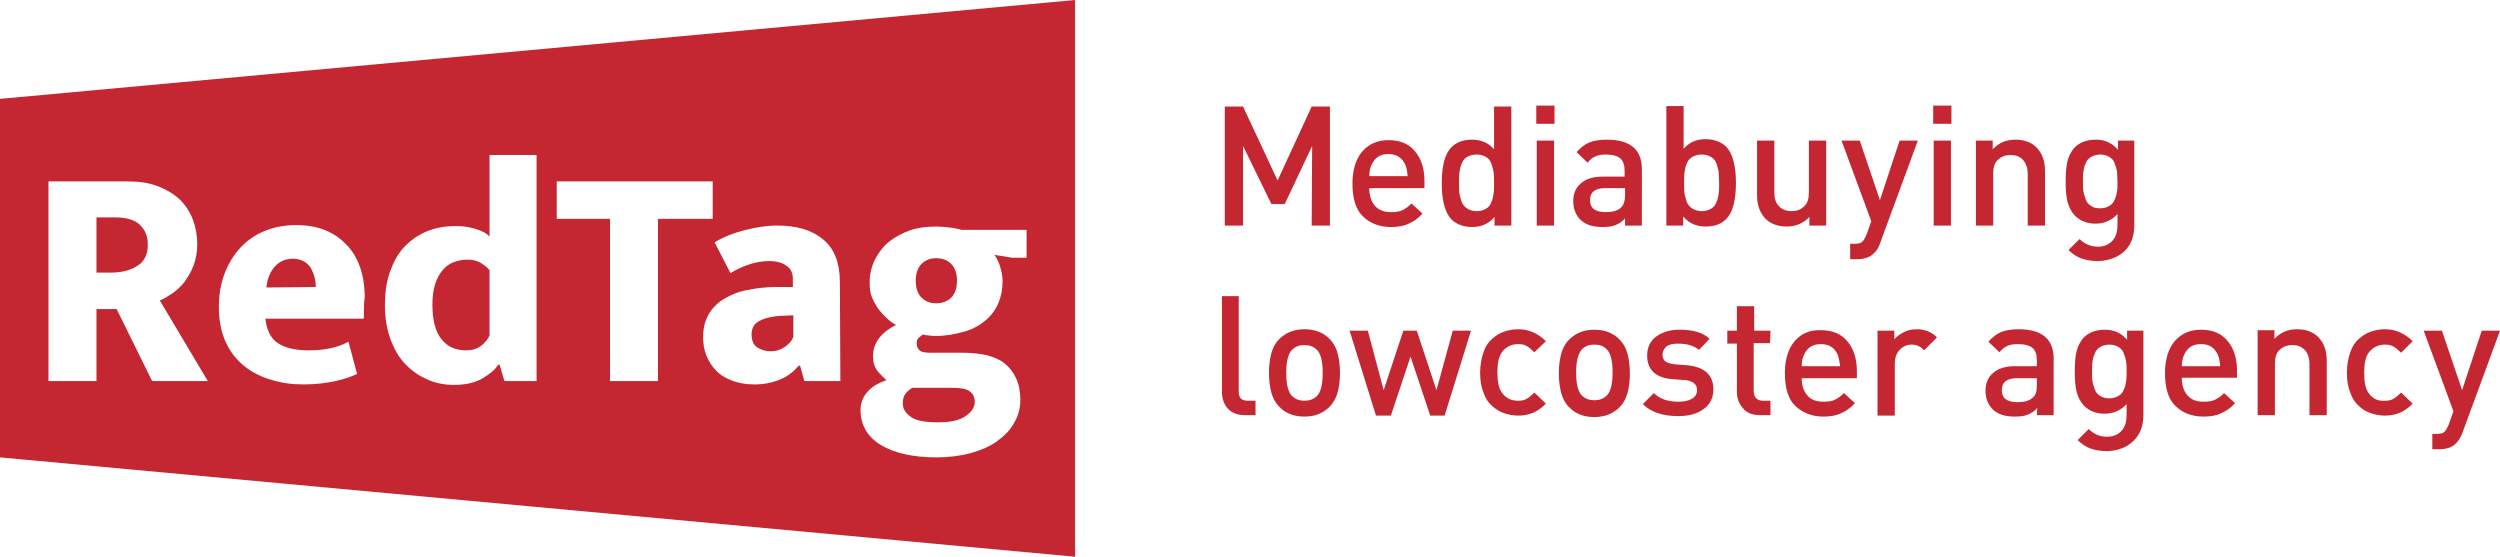
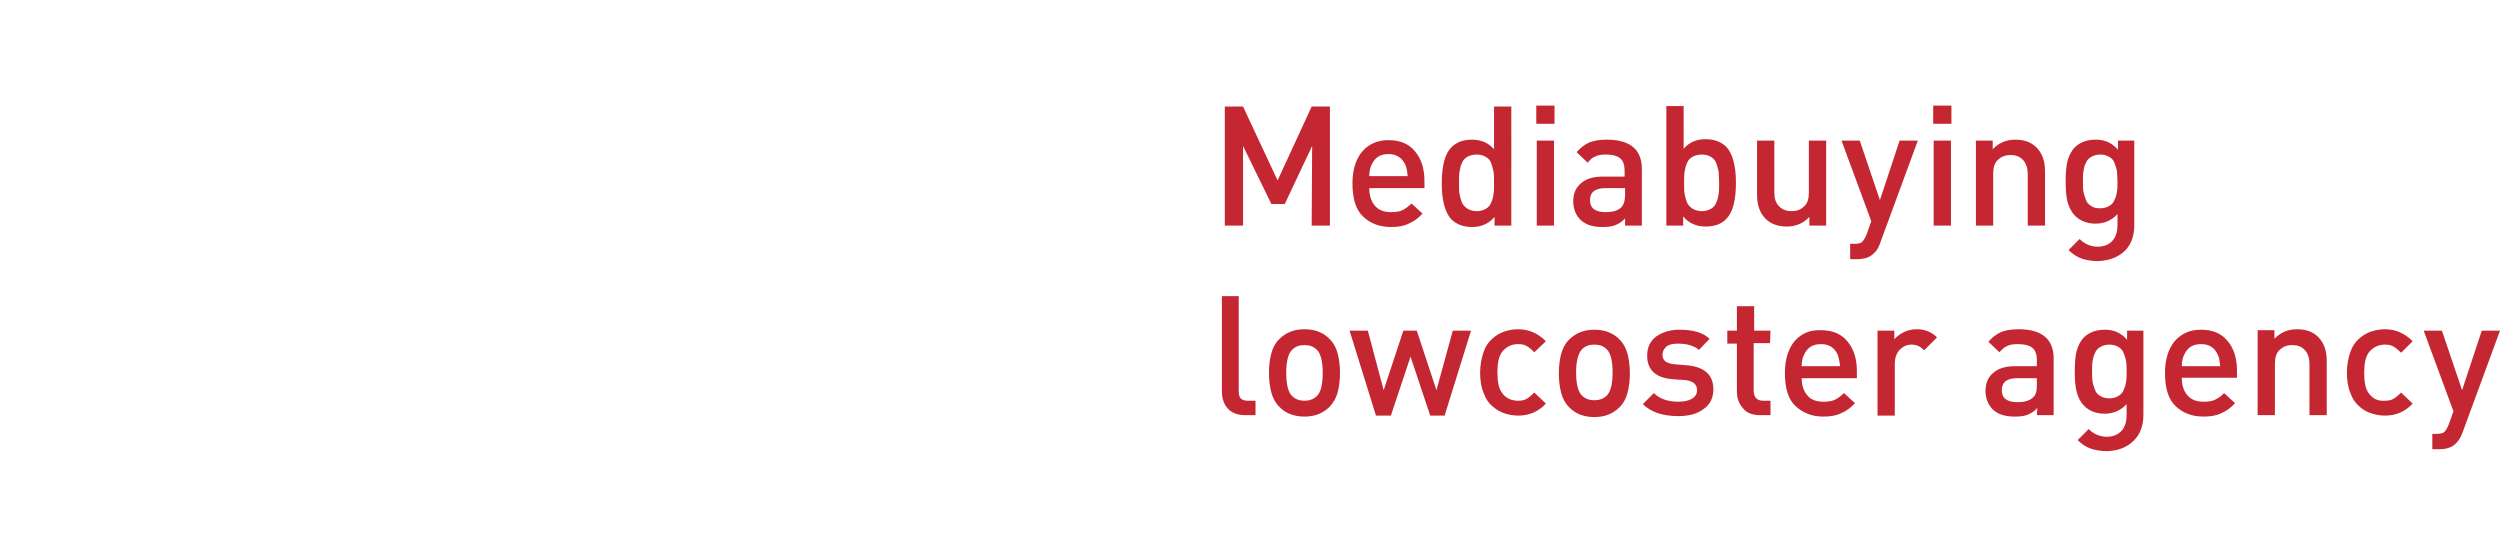
<svg xmlns="http://www.w3.org/2000/svg" version="1.1" id="Слой_1" x="0px" y="0px" viewBox="0 0 520.9 116" style="enable-background:new 0 0 520.9 116;" xml:space="preserve">
  <style type="text/css">
	.st0{fill:#C42732;}
</style>
  <g id="Слой_x0020_1">
    <g id="_1681030370512">
-       <path class="st0" d="M224,116V0L0,20.6v74.7L224,116L224,116z M33.3,62.6l10,16.8H31.7l-7.4-15h-4.2v15h-10V37.8h16.5    c2.4,0,4.5,0.3,6.3,1c1.8,0.7,3.3,1.6,4.6,2.8c1.2,1.2,2.1,2.6,2.7,4.2c0.6,1.6,0.9,3.3,0.9,5.1c0,1.7-0.3,3.2-0.8,4.5    c-0.5,1.3-1.2,2.4-1.9,3.4c-0.8,1-1.7,1.8-2.6,2.4S34.1,62.3,33.3,62.6L33.3,62.6z M75.8,66.4H55.3c0,0,0.2,3.6,2.6,5.1    c1.7,1.1,3.9,1.5,6.5,1.5c4.8,0,7.3-1.3,8.2-1.8l1.8,6.7c-1.2,0.6-2.7,1.1-4.5,1.5c-1.8,0.4-4.1,0.7-6.7,0.7c-2.4,0-4.6-0.3-6.8-1    c-2.1-0.6-4-1.6-5.6-2.9c-1.6-1.3-2.9-3-3.8-5c-0.9-2-1.4-4.4-1.4-7.3c0-2.5,0.4-4.8,1.2-6.9c0.8-2.1,1.9-3.9,3.3-5.4    c1.4-1.5,3.1-2.7,5.1-3.5c2-0.8,4.1-1.2,6.5-1.2c4.4,0,7.8,1.3,10.4,4c2.6,2.6,3.9,6.4,3.9,11.3C75.8,62.2,75.8,66.4,75.8,66.4z     M111.8,79.4h-6.7l-1-3.4h-0.3c-0.6,1-1.7,1.9-3.2,2.8c-1.5,0.9-3.5,1.4-6,1.4c-2.1,0-4-0.4-5.7-1.2c-1.8-0.8-3.3-1.9-4.6-3.3    c-1.3-1.4-2.3-3.2-3-5.2c-0.7-2-1.1-4.3-1.1-6.9c0-2.5,0.3-4.8,1-6.8c0.7-2,1.6-3.8,2.9-5.2c1.3-1.4,2.8-2.5,4.6-3.3    c1.9-0.8,3.9-1.2,6.3-1.2c1.5,0,2.8,0.2,4.1,0.6c1.3,0.4,2.3,0.9,2.9,1.6v-17h9.8L111.8,79.4L111.8,79.4z M148.5,45.6h-11.4v33.8    h-10V45.6H116v-7.8h32.5C148.5,37.8,148.5,45.6,148.5,45.6z M175.1,79.4h-7.5l-0.9-3.2h-0.3c-0.9,1.1-2.1,2.1-3.7,2.8    c-1.6,0.7-3.4,1.1-5.5,1.1c-1.8,0-3.4-0.3-4.7-0.8c-1.3-0.5-2.5-1.2-3.3-2.1c-0.9-0.9-1.5-1.9-2-3.1c-0.5-1.2-0.7-2.5-0.7-3.9    c0-1.8,0.4-3.4,1.2-4.8c0.8-1.3,1.9-2.4,3.3-3.2c1.4-0.8,3-1.5,4.9-1.8c1.9-0.4,3.9-0.6,6-0.6h3.3v-1.7c0-1.2-0.4-2.1-1.3-2.7    c-0.8-0.6-2-1-3.6-1c-1.3,0-2.6,0.2-3.9,0.6c-1.3,0.4-2.7,1-4.2,1.9l-3.3-6.4c1.8-1.1,3.8-1.9,6.1-2.5c2.3-0.6,4.6-1,7-1    c3.9,0,7.1,0.9,9.4,2.8c2.4,1.9,3.6,4.9,3.6,9L175.1,79.4L175.1,79.4z M213.9,53.7h-3l-3.7-0.6c0.5,0.7,0.9,1.5,1.2,2.5    c0.3,1,0.5,2,0.5,3c0,1.7-0.3,3.2-0.9,4.6c-0.6,1.4-1.5,2.6-2.7,3.6c-1.2,1-2.6,1.8-4.4,2.3S197.2,70,195,70c-0.5,0-0.9,0-1.4-0.1    c-0.4,0-0.9-0.1-1.3-0.2c-0.3,0.2-0.6,0.4-0.9,0.7c-0.3,0.3-0.4,0.7-0.4,1.2c0,0.6,0.2,1,0.6,1.4c0.4,0.4,1.3,0.5,2.5,0.5h6.7    c1.7,0,3.3,0.2,4.8,0.5c1.4,0.4,2.7,0.9,3.7,1.7c1,0.8,1.8,1.8,2.4,3.1c0.6,1.3,0.9,2.8,0.9,4.5c0,1.7-0.4,3.3-1.3,4.8    c-0.8,1.5-2,2.7-3.5,3.8c-1.5,1.1-3.4,1.9-5.5,2.5c-2.2,0.6-4.6,0.9-7.2,0.9c-4.9,0-8.8-0.9-11.6-2.6c-2.8-1.7-4.2-4.2-4.2-7.3    c0-1.4,0.5-2.7,1.4-3.7c0.9-1.1,2.3-1.9,4-2.5c-0.5-0.4-1.1-1-1.8-1.8c-0.7-0.9-1-1.9-1-3.2c0-1.5,0.5-2.8,1.4-3.9    c0.9-1.1,2-1.9,3.4-2.6c-0.6-0.3-1.2-0.7-1.8-1.3c-0.6-0.5-1.2-1.2-1.8-1.9c-0.5-0.7-1-1.6-1.4-2.5c-0.4-0.9-0.5-2-0.5-3.2    c0-1.7,0.4-3.3,1.1-4.7c0.7-1.4,1.7-2.7,2.9-3.7c1.3-1,2.7-1.8,4.4-2.4c1.7-0.6,3.6-0.8,5.6-0.8c0.7,0,1.6,0.1,2.6,0.2    c1,0.1,1.9,0.3,2.6,0.5h13.5L213.9,53.7L213.9,53.7z M198.2,62c0.8-0.8,1.2-2,1.2-3.5c0-1.5-0.4-2.7-1.2-3.5    c-0.8-0.8-1.8-1.2-3.1-1.2c-1.3,0-2.3,0.4-3.1,1.2c-0.8,0.8-1.2,2-1.2,3.5c0,1.5,0.4,2.7,1.2,3.5c0.8,0.8,1.8,1.2,3.1,1.2    C196.3,63.2,197.4,62.8,198.2,62L198.2,62z M198.4,80.8h-8.3c-0.5,0.3-1,0.7-1.4,1.2c-0.4,0.5-0.6,1.2-0.6,2c0,1.1,0.5,2,1.6,2.8    c1,0.8,2.9,1.2,5.7,1.2c2.6,0,4.5-0.4,5.8-1.3c1.3-0.9,1.9-1.9,1.9-3c0-1-0.4-1.7-1.1-2.2C201.3,81,200.1,80.8,198.4,80.8    L198.4,80.8z M165.3,70.2v-4.5l-2.2,0.1c-1.2,0-2.3,0.2-3.1,0.4c-0.8,0.2-1.5,0.5-2,0.8c-0.5,0.3-0.9,0.7-1.1,1.2    c-0.2,0.5-0.3,0.9-0.3,1.4c0,1.4,0.4,2.3,1.2,2.8c0.8,0.5,1.7,0.8,2.8,0.8c1.1,0,2-0.3,2.9-0.9C164.4,71.7,165,71,165.3,70.2    L165.3,70.2z M102,69.9V56.3c-0.4-0.5-1-1-1.8-1.5c-0.8-0.5-1.8-0.7-2.8-0.7s-2,0.2-2.8,0.5c-0.9,0.3-1.7,0.9-2.3,1.6    c-0.7,0.8-1.2,1.7-1.6,2.9c-0.4,1.2-0.6,2.6-0.6,4.3c0,3.3,0.6,5.7,1.9,7.3s3,2.3,5.1,2.3c1.3,0,2.3-0.3,3.2-1    C101.1,71.4,101.7,70.6,102,69.9z M57.3,55.5c-1,1.1-1.6,2.5-1.8,4.4l10.3-0.1c0-0.7-0.1-1.5-0.3-2.2c-0.2-0.7-0.5-1.3-0.8-1.9    c-0.4-0.5-0.9-1-1.5-1.3c-0.6-0.3-1.3-0.5-2.1-0.5C59.6,53.9,58.3,54.4,57.3,55.5L57.3,55.5z M30.8,50.9c0-1.7-0.6-3.1-1.7-4.1    c-1.1-1-2.8-1.5-5-1.5h-4v11.5h3c2.3,0,4.1-0.5,5.5-1.4C30.1,54.5,30.8,53,30.8,50.9L30.8,50.9z" />
      <path class="st0" d="M520.9,68.9h-3.8l-4.1,12.4l-4.2-12.4H505l6.2,16.8l-1,2.8c-0.3,0.7-0.6,1.2-0.9,1.5    c-0.3,0.3-0.9,0.4-1.6,0.4h-0.9v3.2h1.4c1.6,0,2.8-0.4,3.6-1.3c0.5-0.5,1-1.3,1.3-2.2L520.9,68.9L520.9,68.9z M493.6,82    c-0.7-0.9-1-2.3-1-4.3c0-2,0.3-3.4,1-4.3c0.8-1,1.9-1.6,3.3-1.6c0.7,0,1.3,0.1,1.8,0.4s1,0.7,1.6,1.3l2.4-2.4    c-1.6-1.6-3.5-2.5-5.8-2.5c-1,0-2,0.2-2.9,0.5c-0.9,0.3-1.7,0.8-2.5,1.5c-0.8,0.7-1.4,1.6-1.8,2.8c-0.4,1.2-0.7,2.6-0.7,4.2    c0,1.6,0.2,3,0.7,4.2c0.4,1.2,1,2.1,1.8,2.8c0.7,0.7,1.6,1.2,2.5,1.5c0.9,0.3,1.9,0.5,2.9,0.5c2.3,0,4.2-0.8,5.8-2.5l-2.4-2.3    c-0.6,0.6-1.1,1-1.6,1.3c-0.5,0.3-1.1,0.4-1.8,0.4C495.5,83.6,494.4,83.1,493.6,82L493.6,82z M481.2,86.5h3.6V75.2    c0-2.2-0.6-3.8-1.8-5c-1.1-1.1-2.6-1.6-4.4-1.6c-1.9,0-3.5,0.7-4.7,2v-1.8h-3.5v17.7h3.6V75.8c0-1.3,0.3-2.3,1-2.9    c0.7-0.7,1.6-1,2.6-1c1.1,0,1.9,0.3,2.6,1c0.6,0.6,1,1.6,1,3L481.2,86.5L481.2,86.5z M454.6,78.7h11.5v-1.5c0-2.6-0.7-4.7-2-6.2    c-1.3-1.6-3.2-2.3-5.5-2.3c-2.3,0-4.1,0.8-5.5,2.4c-1.3,1.6-2,3.8-2,6.6c0,3.2,0.7,5.5,2.2,6.9c1.4,1.4,3.4,2.2,5.8,2.2    c1.5,0,2.7-0.2,3.7-0.7c1-0.4,2-1.1,2.9-2.1l-2.3-2.1c-0.6,0.7-1.3,1.1-1.9,1.4c-0.6,0.3-1.4,0.4-2.4,0.4c-1.4,0-2.5-0.4-3.3-1.3    C455,81.5,454.6,80.3,454.6,78.7L454.6,78.7z M454.6,76.3c0-1,0.2-1.8,0.5-2.4c0.7-1.5,1.8-2.2,3.5-2.2c1.7,0,2.8,0.7,3.5,2.2    c0.3,0.6,0.4,1.4,0.5,2.4H454.6L454.6,76.3z M444.6,91.8c1.4-1.4,2-3.2,2-5.4V68.9h-3.4v1.9c-1.2-1.4-2.7-2.1-4.6-2.1    c-1.8,0-3.2,0.5-4.3,1.5c-0.8,0.8-1.3,1.8-1.6,2.9c-0.3,1.1-0.4,2.6-0.4,4.3c0,1.7,0.1,3.1,0.4,4.3c0.3,1.1,0.8,2.1,1.6,2.9    c1,1,2.4,1.6,4.2,1.6c1.9,0,3.4-0.7,4.6-2v2.3c0,1.3-0.3,2.4-1,3.2c-0.7,0.8-1.7,1.3-3.1,1.3c-1.4,0-2.7-0.5-3.8-1.6l-2.3,2.3    c0.9,0.9,1.9,1.5,2.8,1.8c0.9,0.3,2.1,0.5,3.4,0.5C441.4,93.9,443.2,93.2,444.6,91.8L444.6,91.8z M443.1,77.4c0,0.8,0,1.5-0.1,2.1    c-0.1,0.6-0.2,1.1-0.5,1.7c-0.2,0.6-0.6,1-1.1,1.3c-0.5,0.3-1.1,0.5-1.9,0.5c-0.8,0-1.4-0.2-1.9-0.5s-0.9-0.7-1.1-1.3    c-0.2-0.6-0.4-1.1-0.5-1.7c-0.1-0.6-0.1-1.3-0.1-2.1s0-1.5,0.1-2.1c0.1-0.6,0.2-1.2,0.5-1.7c0.2-0.6,0.6-1,1.1-1.3    c0.5-0.3,1.2-0.5,1.9-0.5s1.4,0.2,1.9,0.5c0.5,0.3,0.9,0.7,1.1,1.3c0.2,0.6,0.4,1.1,0.5,1.7C443.1,75.9,443.1,76.6,443.1,77.4z     M442.7,52.3c1.4-1.4,2-3.2,2-5.4V29.3h-3.4v1.9c-1.2-1.4-2.7-2.1-4.6-2.1c-1.8,0-3.2,0.5-4.3,1.5c-0.8,0.8-1.3,1.8-1.6,2.9    c-0.3,1.1-0.4,2.6-0.4,4.3c0,1.7,0.1,3.1,0.4,4.3c0.3,1.1,0.8,2.1,1.6,2.9c1,1,2.5,1.6,4.2,1.6c1.9,0,3.4-0.7,4.6-2v2.3    c0,1.3-0.3,2.4-1,3.2c-0.7,0.8-1.7,1.3-3.1,1.3c-1.4,0-2.7-0.5-3.8-1.6l-2.3,2.3c0.9,0.9,1.9,1.5,2.8,1.8c0.9,0.3,2.1,0.5,3.4,0.5    C439.5,54.3,441.3,53.6,442.7,52.3L442.7,52.3z M441.2,37.8c0,0.8,0,1.5-0.1,2.1c-0.1,0.6-0.2,1.1-0.5,1.7c-0.2,0.6-0.6,1-1.1,1.3    c-0.5,0.3-1.1,0.5-1.9,0.5c-0.8,0-1.4-0.1-1.9-0.5c-0.5-0.3-0.9-0.7-1.1-1.3c-0.2-0.6-0.4-1.1-0.5-1.7c-0.1-0.6-0.1-1.3-0.1-2.1    c0-0.8,0-1.5,0.1-2.1c0.1-0.6,0.2-1.2,0.5-1.7c0.2-0.6,0.6-1,1.1-1.3c0.5-0.3,1.2-0.5,1.9-0.5c0.8,0,1.4,0.2,1.9,0.5    c0.5,0.3,0.9,0.7,1.1,1.3c0.2,0.6,0.4,1.1,0.5,1.7C441.1,36.3,441.2,37,441.2,37.8z M424.4,86.5h3.5V74.7c0-4-2.4-6.1-7.3-6.1    c-1.5,0-2.7,0.2-3.7,0.6c-0.9,0.4-1.8,1.1-2.6,2l2.3,2.2c0.5-0.6,1.1-1.1,1.6-1.3c0.6-0.3,1.3-0.4,2.3-0.4c1.4,0,2.4,0.3,3,0.8    c0.6,0.5,0.9,1.4,0.9,2.5v1.3h-4.6c-2,0-3.5,0.5-4.5,1.4c-1.1,0.9-1.6,2.2-1.6,3.7c0,1.6,0.5,2.8,1.4,3.8c1.1,1.1,2.6,1.6,4.7,1.6    c1.1,0,2-0.1,2.7-0.4c0.7-0.3,1.4-0.7,2-1.4L424.4,86.5L424.4,86.5z M424.4,80.2c0,1.3-0.2,2.1-0.8,2.6c-0.7,0.7-1.8,1-3.2,1    c-2.2,0-3.3-0.8-3.3-2.5c0-1.7,1.1-2.5,3.2-2.5h4.1L424.4,80.2L424.4,80.2z M422.5,47h3.6V35.7c0-2.2-0.6-3.8-1.8-5    c-1.1-1.1-2.6-1.6-4.4-1.6c-1.9,0-3.5,0.7-4.7,2v-1.8h-3.5V47h3.6V36.2c0-1.3,0.3-2.3,1-2.9c0.7-0.7,1.6-1,2.6-1    c1.1,0,1.9,0.3,2.6,1c0.6,0.7,1,1.6,1,3L422.5,47L422.5,47z M402.8,25.8h3.8v-3.8h-3.8V25.8z M391.8,50.5l7.8-21.2h-3.8l-4.1,12.4    l-4.2-12.4h-3.8l6.2,16.8l-1,2.8c-0.3,0.7-0.6,1.2-0.9,1.5c-0.3,0.3-0.9,0.4-1.6,0.4h-0.9V54h1.4c1.6,0,2.8-0.4,3.6-1.3    C391.1,52.2,391.5,51.4,391.8,50.5L391.8,50.5z M377,47h3.5V29.3h-3.6v10.8c0,1.3-0.3,2.3-1,2.9c-0.7,0.7-1.6,1-2.6,1    s-1.9-0.3-2.6-1c-0.7-0.7-1-1.6-1-2.9V29.3h-3.6v11.3c0,2.2,0.6,3.8,1.8,5c1.1,1.1,2.6,1.6,4.4,1.6c1.9,0,3.5-0.7,4.7-2L377,47    L377,47z M368.9,68.9h-3.4v-5.1h-3.6v5.1h-2v2.7h2v10c0,1.4,0.4,2.5,1.3,3.5c0.8,1,2,1.4,3.6,1.4h2.1v-3h-1.5c-1.3,0-2-0.7-2-2.1    v-9.9h3.4L368.9,68.9L368.9,68.9z M359.7,45.6c1.3-1.3,2-3.8,2-7.5c0-3.6-0.7-6.1-2-7.5c-1-1-2.5-1.6-4.3-1.6c-2,0-3.5,0.7-4.6,2    v-8.9h-3.6V47h3.5v-1.9c1.2,1.4,2.7,2.1,4.7,2.1C357.2,47.2,358.7,46.7,359.7,45.6L359.7,45.6z M358.2,38.1c0,0.9,0,1.6-0.1,2.3    c-0.1,0.6-0.2,1.2-0.5,1.8c-0.2,0.6-0.6,1-1.1,1.3c-0.5,0.3-1.2,0.5-1.9,0.5s-1.4-0.2-1.9-0.5c-0.5-0.3-0.9-0.7-1.2-1.3    c-0.2-0.6-0.4-1.2-0.5-1.8c-0.1-0.6-0.1-1.4-0.1-2.3s0-1.6,0.1-2.3c0.1-0.6,0.2-1.2,0.5-1.8c0.2-0.6,0.6-1,1.1-1.3    c0.5-0.3,1.2-0.5,2-0.5c0.8,0,1.4,0.2,1.9,0.5c0.5,0.3,0.9,0.7,1.1,1.3c0.2,0.6,0.4,1.2,0.5,1.8C358.1,36.5,358.2,37.2,358.2,38.1    L358.2,38.1z M349.9,68.7c-1.9,0-3.5,0.5-4.8,1.4c-1.3,1-1.9,2.3-1.9,4c0,2.9,1.7,4.6,5.2,4.9l2.8,0.2c1.6,0.2,2.4,0.9,2.4,2.1    c0,0.8-0.4,1.4-1.1,1.8c-0.7,0.4-1.6,0.6-2.8,0.6c-2.2,0-3.9-0.6-5.1-1.8l-2.3,2.3c1.7,1.7,4.2,2.5,7.4,2.5c2.2,0,4-0.5,5.3-1.5    c1.4-1,2-2.4,2-4.1c0-3-1.9-4.7-5.6-5l-2.5-0.2c-0.9-0.1-1.5-0.3-1.9-0.6c-0.4-0.3-0.6-0.8-0.6-1.4c0-0.7,0.3-1.2,0.8-1.7    c0.5-0.4,1.3-0.6,2.4-0.6c1.9,0,3.3,0.4,4.4,1.3l2.2-2.3C354.9,69.3,352.8,68.7,349.9,68.7L349.9,68.7z M338.6,47h3.5V35.2    c0-4-2.4-6.1-7.3-6.1c-1.5,0-2.7,0.2-3.7,0.6c-0.9,0.4-1.8,1.1-2.6,2l2.3,2.2c0.5-0.6,1-1.1,1.6-1.3c0.6-0.3,1.3-0.4,2.2-0.4    c1.4,0,2.4,0.3,3,0.8c0.6,0.5,0.9,1.4,0.9,2.5v1.3h-4.6c-2,0-3.5,0.5-4.5,1.4c-1.1,0.9-1.6,2.2-1.6,3.7c0,1.6,0.5,2.8,1.4,3.8    c1.1,1.1,2.6,1.6,4.7,1.6c1.1,0,2-0.1,2.7-0.4c0.7-0.3,1.4-0.7,2-1.4C338.6,45.4,338.6,47,338.6,47z M338.6,40.6    c0,1.3-0.3,2.1-0.8,2.6c-0.7,0.7-1.8,1-3.2,1c-2.2,0-3.3-0.8-3.3-2.5c0-1.7,1.1-2.5,3.2-2.5h4.1L338.6,40.6L338.6,40.6z     M332.2,68.7c-2.2,0-3.9,0.7-5.3,2.1c-0.8,0.8-1.3,1.8-1.6,2.9c-0.3,1.1-0.5,2.5-0.5,4.1c0,1.6,0.2,3,0.5,4.1    c0.3,1.1,0.8,2.1,1.6,2.9c1.3,1.4,3.1,2.1,5.3,2.1c2.2,0,3.9-0.7,5.3-2.1c0.8-0.8,1.3-1.8,1.6-2.9c0.3-1.1,0.5-2.5,0.5-4.1    c0-1.6-0.2-3-0.5-4.1c-0.3-1.1-0.8-2.1-1.6-2.9C336.2,69.4,334.4,68.7,332.2,68.7z M329.6,72.8c0.7-0.7,1.5-1,2.6-1    c1.1,0,1.9,0.3,2.6,1c0.8,0.8,1.2,2.4,1.2,4.8c0,2.4-0.4,4-1.2,4.8c-0.7,0.7-1.6,1-2.6,1c-1,0-1.9-0.3-2.6-1    c-0.8-0.8-1.2-2.4-1.2-4.8C328.4,75.3,328.8,73.7,329.6,72.8z M320.1,25.8h3.8v-3.8h-3.8V25.8z M320.2,47h3.6V29.3h-3.6V47z     M322.1,71.1c-1.6-1.6-3.5-2.5-5.8-2.5c-1,0-2,0.2-2.9,0.5c-0.9,0.3-1.7,0.8-2.5,1.5c-0.8,0.7-1.4,1.6-1.8,2.8    c-0.4,1.2-0.7,2.6-0.7,4.2c0,1.6,0.2,3,0.7,4.2c0.4,1.2,1,2.1,1.8,2.8c0.8,0.7,1.6,1.2,2.5,1.5c0.9,0.3,1.9,0.5,2.9,0.5    c2.3,0,4.2-0.8,5.8-2.5l-2.4-2.3c-0.6,0.6-1.1,1-1.6,1.3c-0.5,0.3-1.1,0.4-1.8,0.4c-1.4,0-2.5-0.5-3.3-1.6c-0.7-0.9-1-2.3-1-4.3    c0-2,0.3-3.4,1-4.3c0.8-1,1.9-1.6,3.3-1.6c0.7,0,1.3,0.1,1.8,0.4c0.5,0.3,1,0.7,1.6,1.3L322.1,71.1L322.1,71.1z M311.4,47h3.5    V22.2h-3.6v8.9c-1.1-1.3-2.7-2-4.6-2c-1.8,0-3.2,0.5-4.3,1.6c-1.3,1.3-2,3.8-2,7.5c0,3.6,0.7,6.1,2,7.5c1,1,2.5,1.6,4.3,1.6    c2,0,3.5-0.7,4.7-2.1V47L311.4,47z M311.3,38.1c0,0.9,0,1.6-0.1,2.3c-0.1,0.6-0.2,1.2-0.5,1.8c-0.2,0.6-0.6,1-1.1,1.3    c-0.5,0.3-1.2,0.5-1.9,0.5c-0.8,0-1.4-0.2-1.9-0.5c-0.5-0.3-0.9-0.7-1.2-1.3c-0.2-0.6-0.4-1.2-0.5-1.8c-0.1-0.6-0.1-1.4-0.1-2.3    c0-0.9,0-1.6,0.1-2.3c0.1-0.6,0.2-1.2,0.5-1.8c0.2-0.6,0.6-1,1.1-1.3c0.5-0.3,1.2-0.5,2-0.5c0.8,0,1.4,0.2,1.9,0.5    c0.5,0.3,0.9,0.7,1.1,1.3c0.2,0.6,0.4,1.2,0.5,1.8C311.3,36.5,311.3,37.3,311.3,38.1z M302.7,68.9l-3.4,12.4l-4.1-12.4h-2.8    l-4.1,12.4L285,68.9h-3.8l5.5,17.7h3.1l4.1-12.3l4.1,12.3h3l5.5-17.7H302.7L302.7,68.9z M285.3,39.2h11.5v-1.5    c0-2.6-0.7-4.7-2-6.2c-1.3-1.6-3.2-2.3-5.5-2.3c-2.3,0-4.1,0.8-5.5,2.4c-1.3,1.6-2,3.8-2,6.6c0,3.2,0.7,5.5,2.2,6.9    c1.4,1.4,3.4,2.2,5.8,2.2c1.5,0,2.7-0.2,3.7-0.7c1-0.4,2-1.1,2.9-2.1l-2.3-2.1c-0.7,0.7-1.3,1.1-1.9,1.4c-0.6,0.3-1.4,0.4-2.4,0.4    c-1.4,0-2.5-0.4-3.3-1.3C285.7,42,285.3,40.7,285.3,39.2L285.3,39.2z M285.3,36.7c0-1,0.2-1.8,0.5-2.4c0.7-1.5,1.8-2.2,3.5-2.2    c1.6,0,2.8,0.7,3.5,2.2c0.3,0.6,0.4,1.4,0.5,2.4H285.3L285.3,36.7z M278.7,81.8c0.3-1.1,0.5-2.5,0.5-4.1c0-1.6-0.2-3-0.5-4.1    c-0.3-1.1-0.8-2.1-1.6-2.9c-1.3-1.4-3.1-2.1-5.3-2.1c-2.2,0-3.9,0.7-5.3,2.1c-0.8,0.8-1.3,1.8-1.6,2.9c-0.3,1.1-0.5,2.5-0.5,4.1    c0,1.6,0.2,3,0.5,4.1c0.3,1.1,0.8,2.1,1.6,2.9c1.3,1.4,3.1,2.1,5.3,2.1c2.2,0,3.9-0.7,5.3-2.1C277.9,83.8,278.4,82.9,278.7,81.8z     M275.6,77.7c0,2.4-0.4,4-1.2,4.8c-0.7,0.7-1.6,1-2.6,1c-1,0-1.9-0.3-2.6-1c-0.8-0.8-1.2-2.4-1.2-4.8c0-2.4,0.4-4,1.2-4.8    c0.7-0.7,1.5-1,2.6-1c1.1,0,1.9,0.3,2.6,1C275.2,73.7,275.6,75.3,275.6,77.7z M273.3,47h3.8V22.2h-3.8l-7.1,15.4l-7.2-15.4h-3.8    V47h3.8V30.4l5.9,12.1h2.8l5.7-12.1L273.3,47L273.3,47z M258.2,61.7h-3.6v19.9c0,1.4,0.4,2.6,1.2,3.5c0.8,0.9,2,1.4,3.6,1.4h2.2    v-3h-1.6c-0.7,0-1.2-0.2-1.5-0.5c-0.3-0.3-0.4-0.9-0.4-1.6V61.7L258.2,61.7z M373.9,71.1c-1.3,1.6-2,3.8-2,6.6    c0,3.2,0.7,5.5,2.2,6.9s3.4,2.2,5.8,2.2c1.5,0,2.7-0.2,3.7-0.7c1-0.4,2-1.1,2.9-2.1l-2.3-2.1c-0.7,0.7-1.3,1.1-1.9,1.4    c-0.6,0.3-1.4,0.4-2.4,0.4c-1.4,0-2.6-0.4-3.3-1.3c-0.8-0.9-1.2-2.1-1.2-3.6h11.5v-1.5c0-2.6-0.7-4.7-2-6.2    c-1.3-1.6-3.2-2.3-5.5-2.3C377.1,68.7,375.3,69.5,373.9,71.1L373.9,71.1z M375.4,76.3c0-1,0.2-1.8,0.5-2.4    c0.7-1.5,1.8-2.2,3.5-2.2c1.7,0,2.8,0.7,3.5,2.2c0.2,0.6,0.4,1.4,0.5,2.4H375.4L375.4,76.3z M402.9,47h3.6V29.3h-3.6V47z     M394.7,68.9h-3.5v17.7h3.6V75.8c0-1.2,0.3-2.1,1-2.9c0.7-0.7,1.5-1.1,2.5-1.1c1,0,1.9,0.4,2.6,1.2l2.7-2.7    c-1.1-1.1-2.5-1.7-4.2-1.7c-1,0-1.9,0.2-2.7,0.6c-0.8,0.4-1.5,0.9-2,1.5L394.7,68.9L394.7,68.9z" />
    </g>
  </g>
</svg>